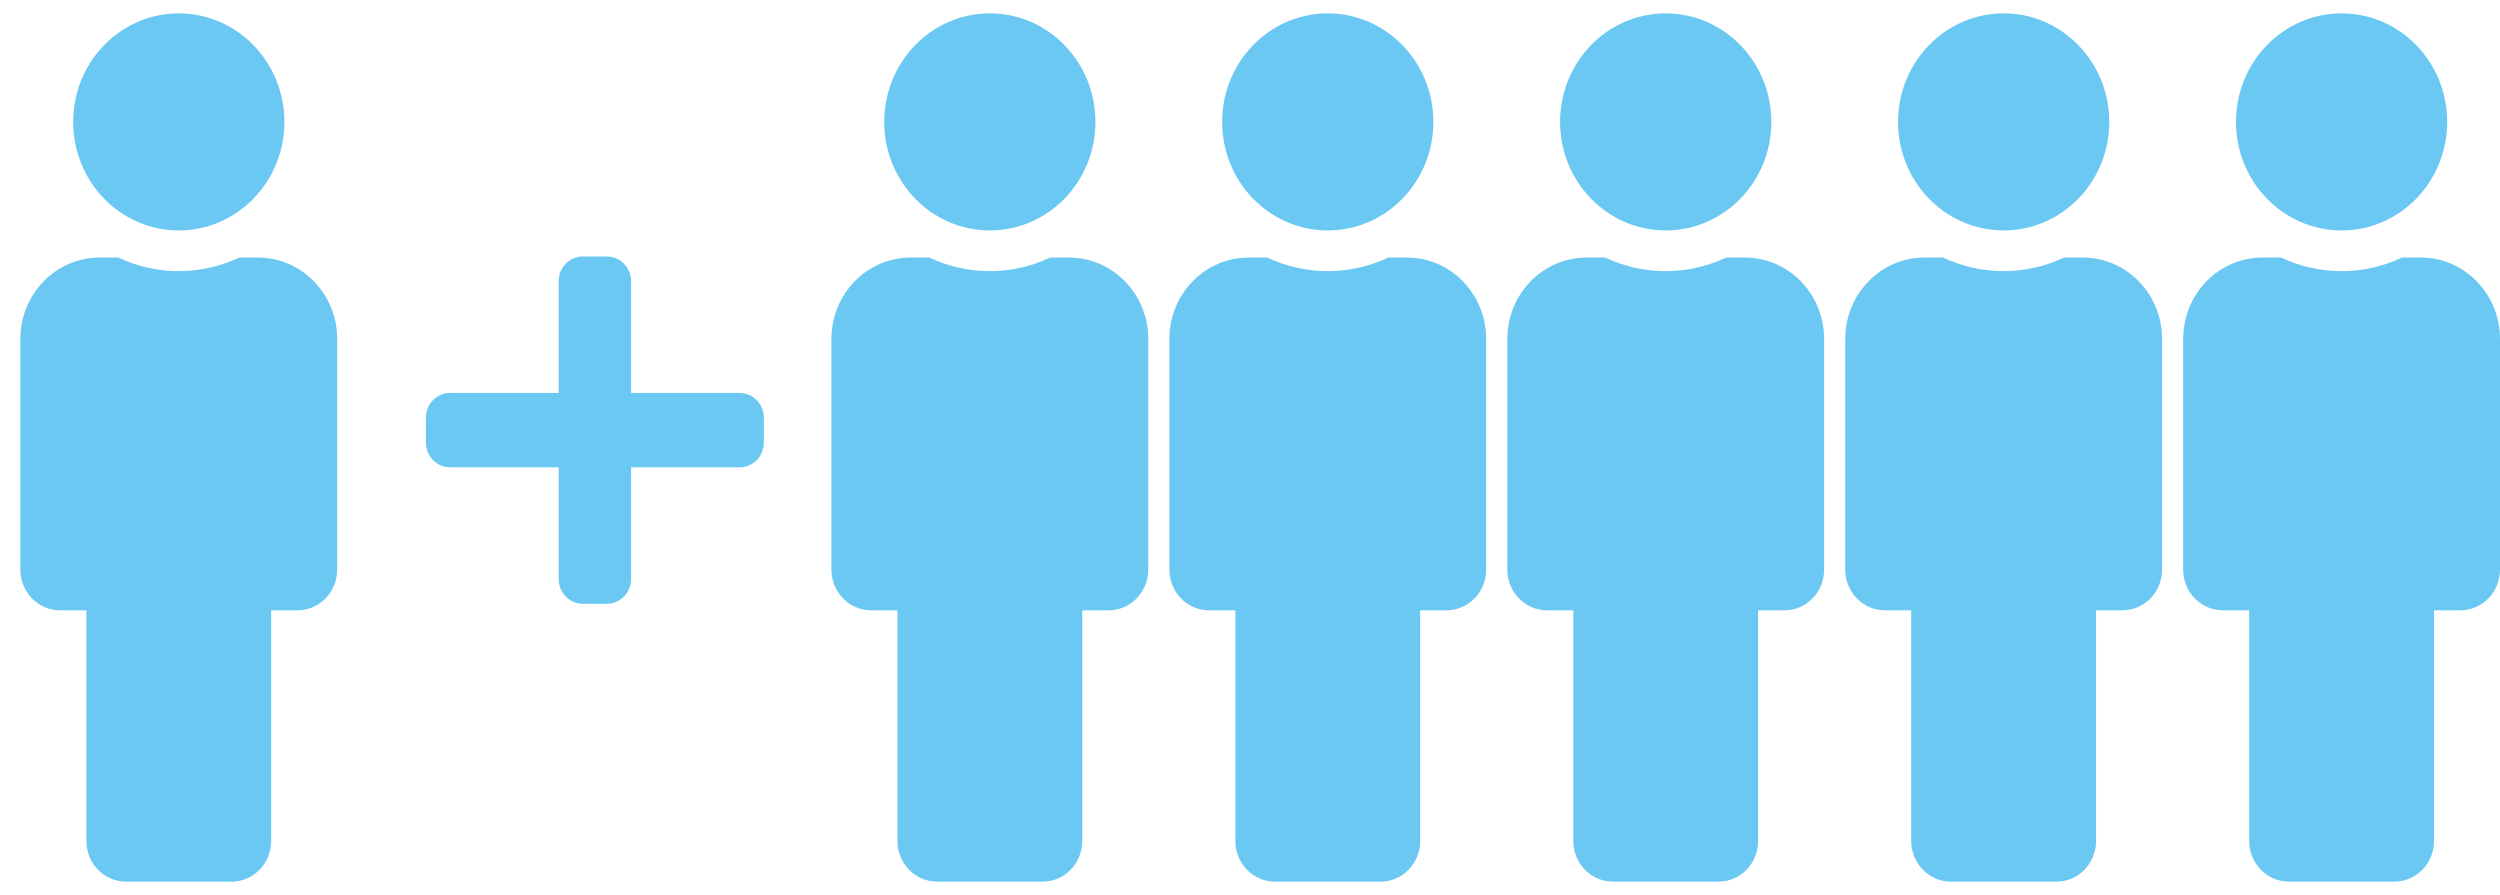
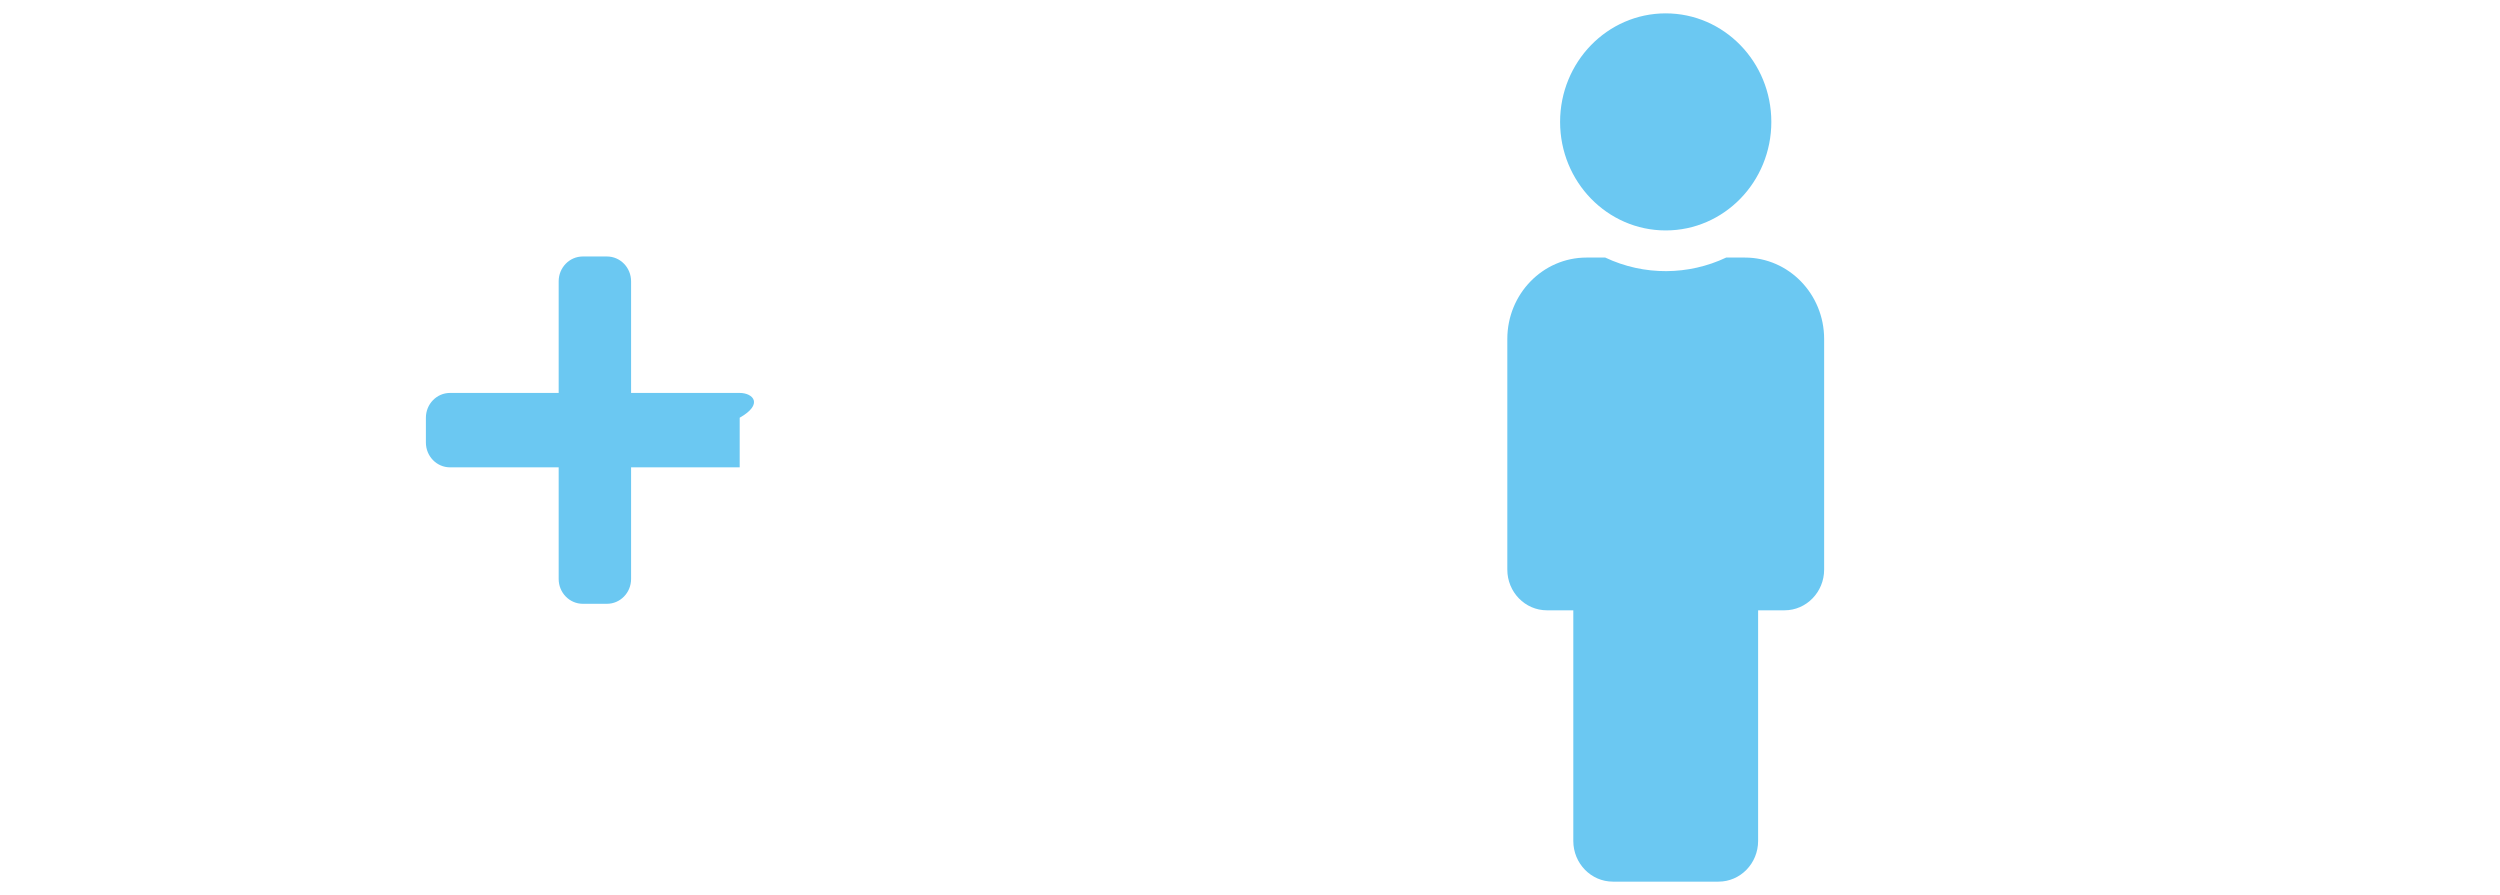
<svg xmlns="http://www.w3.org/2000/svg" width="81" height="29" viewBox="0 0 81 29" fill="none">
-   <path d="M5.792 0.433C7.682 0.433 9.214 2.008 9.214 3.95C9.214 5.892 7.682 7.466 5.792 7.466C3.903 7.466 2.371 5.892 2.371 3.95C2.371 2.008 3.903 0.433 5.792 0.433ZM8.359 8.345H7.751C6.537 8.919 5.1 8.944 3.834 8.345H3.226C1.809 8.345 0.66 9.526 0.66 10.983V18.455C0.66 19.183 1.234 19.774 1.943 19.774H2.799V27.246C2.799 27.975 3.373 28.565 4.082 28.565H7.503C8.212 28.565 8.786 27.975 8.786 27.246V19.774H9.642C10.351 19.774 10.925 19.183 10.925 18.455V10.983C10.925 9.526 9.776 8.345 8.359 8.345Z" fill="#6BC8F2" />
-   <path d="M23.966 12.731H20.447V9.114C20.447 8.67 20.097 8.31 19.665 8.31H18.883C18.451 8.31 18.101 8.67 18.101 9.114V12.731H14.581C14.149 12.731 13.799 13.091 13.799 13.534V14.338C13.799 14.782 14.149 15.142 14.581 15.142H18.101V18.759C18.101 19.203 18.451 19.563 18.883 19.563H19.665C20.097 19.563 20.447 19.203 20.447 18.759V15.142H23.966C24.398 15.142 24.748 14.782 24.748 14.338V13.534C24.748 13.091 24.398 12.731 23.966 12.731Z" fill="#6BC8F2" />
-   <path d="M32.071 0.433C33.96 0.433 35.492 2.008 35.492 3.95C35.492 5.892 33.96 7.466 32.071 7.466C30.181 7.466 28.649 5.892 28.649 3.95C28.649 2.008 30.181 0.433 32.071 0.433ZM34.637 8.345H34.029C32.815 8.919 31.378 8.944 30.112 8.345H29.504C28.087 8.345 26.938 9.526 26.938 10.983V18.455C26.938 19.183 27.513 19.774 28.221 19.774H29.077V27.246C29.077 27.975 29.651 28.565 30.36 28.565H33.781C34.49 28.565 35.065 27.975 35.065 27.246V19.774H35.92C36.629 19.774 37.203 19.183 37.203 18.455V10.983C37.203 9.526 36.054 8.345 34.637 8.345Z" fill="#6BC8F2" />
-   <path d="M43.02 0.433C44.91 0.433 46.441 2.008 46.441 3.95C46.441 5.892 44.91 7.466 43.02 7.466C41.13 7.466 39.598 5.892 39.598 3.95C39.598 2.008 41.13 0.433 43.02 0.433ZM45.586 8.345H44.979C43.765 8.919 42.328 8.944 41.061 8.345H40.454C39.036 8.345 37.888 9.526 37.888 10.983V18.455C37.888 19.183 38.462 19.774 39.171 19.774H40.026V27.246C40.026 27.975 40.6 28.565 41.309 28.565H44.731C45.439 28.565 46.014 27.975 46.014 27.246V19.774H46.869C47.578 19.774 48.152 19.183 48.152 18.455V10.983C48.152 9.526 47.003 8.345 45.586 8.345Z" fill="#6BC8F2" />
+   <path d="M23.966 12.731H20.447V9.114C20.447 8.67 20.097 8.31 19.665 8.31H18.883C18.451 8.31 18.101 8.67 18.101 9.114V12.731H14.581C14.149 12.731 13.799 13.091 13.799 13.534V14.338C13.799 14.782 14.149 15.142 14.581 15.142H18.101V18.759C18.101 19.203 18.451 19.563 18.883 19.563H19.665C20.097 19.563 20.447 19.203 20.447 18.759V15.142H23.966V13.534C24.748 13.091 24.398 12.731 23.966 12.731Z" fill="#6BC8F2" />
  <path d="M53.969 0.433C55.859 0.433 57.391 2.008 57.391 3.95C57.391 5.892 55.859 7.466 53.969 7.466C52.079 7.466 50.547 5.892 50.547 3.95C50.547 2.008 52.079 0.433 53.969 0.433ZM56.535 8.345H55.928C54.714 8.919 53.277 8.944 52.01 8.345H51.403C49.986 8.345 48.837 9.526 48.837 10.983V18.455C48.837 19.183 49.411 19.774 50.12 19.774H50.975V27.246C50.975 27.975 51.55 28.565 52.258 28.565H55.68C56.389 28.565 56.963 27.975 56.963 27.246V19.774H57.819C58.527 19.774 59.102 19.183 59.102 18.455V10.983C59.102 9.526 57.953 8.345 56.535 8.345Z" fill="#6BC8F2" />
-   <path d="M64.918 0.433C66.808 0.433 68.34 2.008 68.34 3.95C68.34 5.892 66.808 7.466 64.918 7.466C63.029 7.466 61.497 5.892 61.497 3.95C61.497 2.008 63.029 0.433 64.918 0.433ZM67.485 8.345H66.877C65.663 8.919 64.226 8.944 62.959 8.345H62.352C60.935 8.345 59.786 9.526 59.786 10.983V18.455C59.786 19.183 60.36 19.774 61.069 19.774H61.924V27.246C61.924 27.975 62.499 28.565 63.208 28.565H66.629C67.338 28.565 67.912 27.975 67.912 27.246V19.774H68.768C69.476 19.774 70.051 19.183 70.051 18.455V10.983C70.051 9.526 68.902 8.345 67.485 8.345Z" fill="#6BC8F2" />
-   <path d="M75.868 0.433C77.757 0.433 79.289 2.008 79.289 3.95C79.289 5.892 77.757 7.466 75.868 7.466C73.978 7.466 72.446 5.892 72.446 3.95C72.446 2.008 73.978 0.433 75.868 0.433ZM78.434 8.345H77.826C76.612 8.919 75.175 8.944 73.909 8.345H73.301C71.884 8.345 70.735 9.526 70.735 10.983V18.455C70.735 19.183 71.31 19.774 72.018 19.774H72.874V27.246C72.874 27.975 73.448 28.565 74.157 28.565H77.578C78.287 28.565 78.862 27.975 78.862 27.246V19.774H79.717C80.426 19.774 81 19.183 81 18.455V10.983C81 9.526 79.851 8.345 78.434 8.345Z" fill="#6BC8F2" />
</svg>